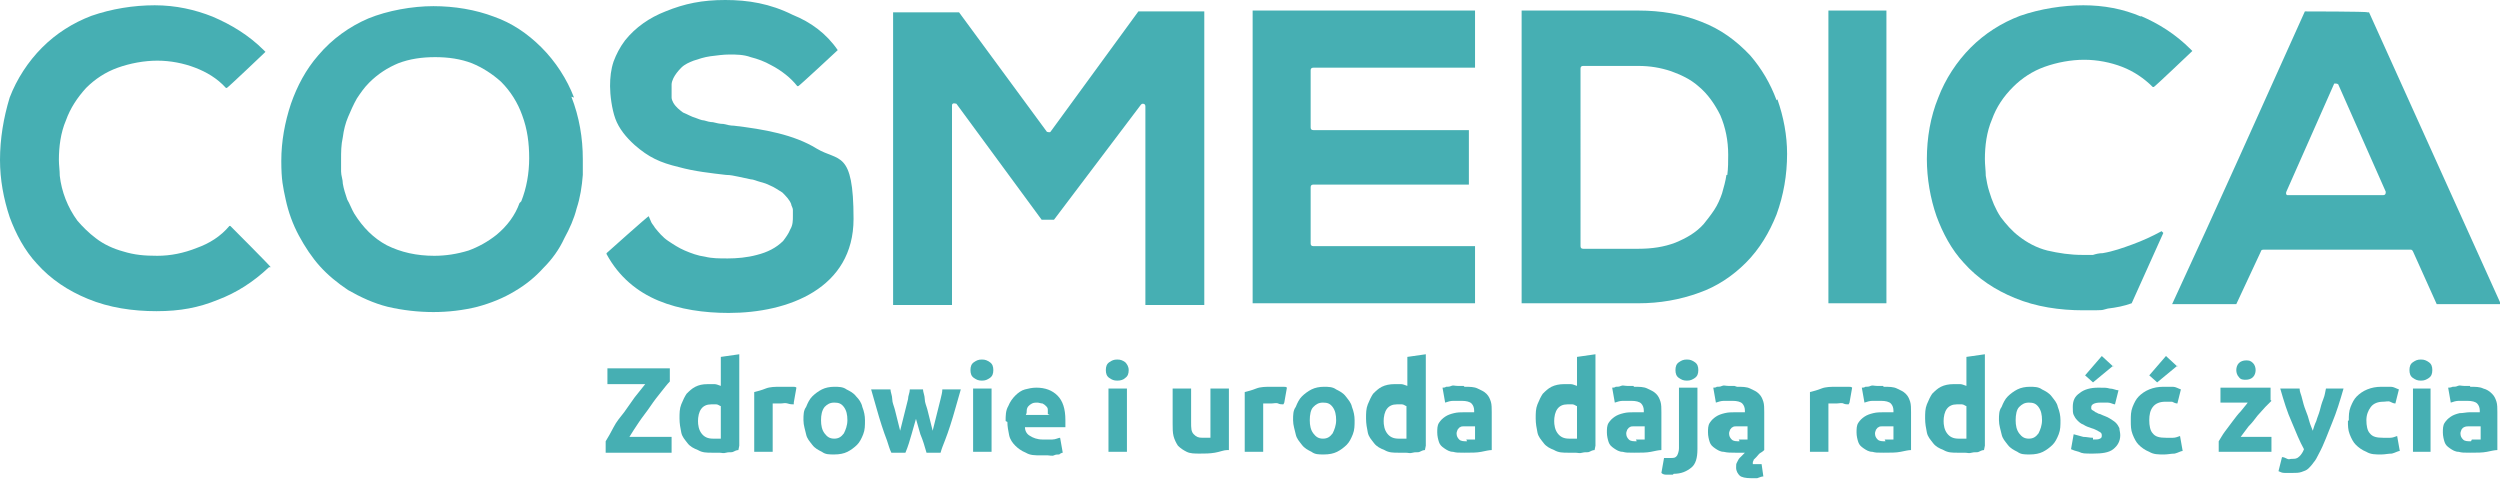
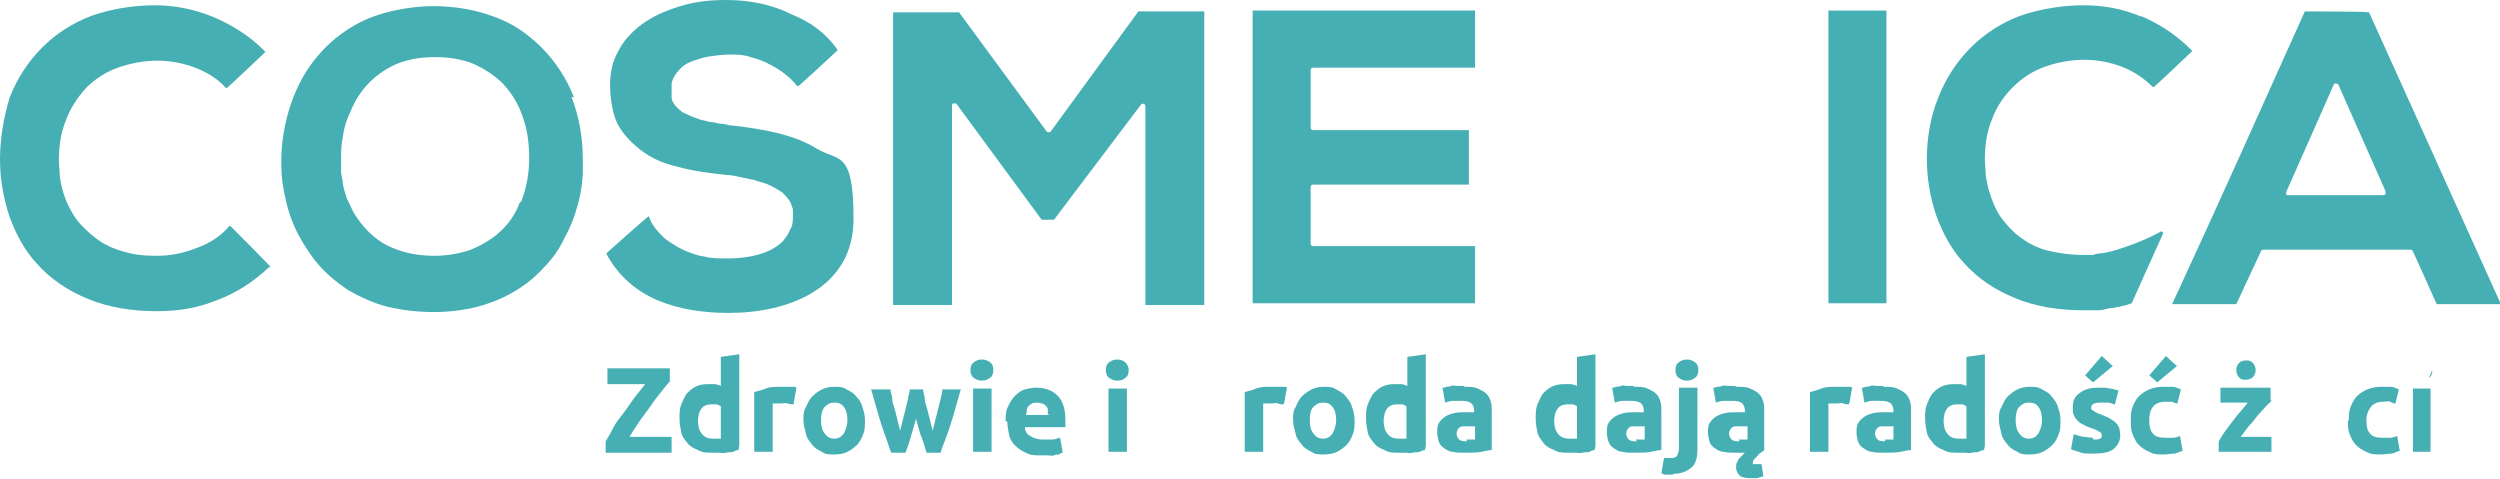
<svg xmlns="http://www.w3.org/2000/svg" id="Layer_1" version="1.1" viewBox="0 0 284.4 54.5">
  <defs>
    <style>
      .st0 {
        fill-rule: evenodd;
      }

      .st0, .st1 {
        fill: #46afb3;
      }
    </style>
  </defs>
  <g>
    <path class="st1" d="M76.2,43.4c-.3.3-.6.7-1,1.2s-.8,1-1.2,1.6-.9,1.2-1.3,1.8-.8,1.2-1.1,1.7h4.8v1.8h-7.5v-1.3c.3-.5.6-1,.9-1.6s.8-1.2,1.2-1.7c.4-.6.8-1.1,1.2-1.7.4-.5.8-1,1.2-1.5h-4.3v-1.8h7.1v1.5h0Z" />
    <path class="st1" d="M84,51.2c-.2,0-.4.1-.6.2s-.5,0-.8.1-.5,0-.8,0c-.3,0-.5,0-.8,0-.6,0-1.1,0-1.6-.3-.5-.2-.9-.4-1.2-.8s-.6-.7-.7-1.2-.2-1-.2-1.6,0-1.1.2-1.6.4-.9.6-1.2c.3-.3.6-.6,1-.8s.8-.3,1.4-.3.5,0,.8,0c.2,0,.4.1.7.2v-3.3l2.1-.3v10.4h0ZM79.4,47.8c0,.6.1,1.1.4,1.5.3.4.7.6,1.3.6s.3,0,.5,0c.2,0,.3,0,.4,0v-3.7c-.1,0-.3-.2-.5-.2-.2,0-.4,0-.6,0-1,0-1.5.7-1.5,2Z" />
    <path class="st1" d="M90.3,46c-.2,0-.4,0-.7-.1s-.5,0-.8,0-.3,0-.5,0-.3,0-.4,0v5.5h-2.1v-6.8c.4-.1.8-.2,1.3-.4s1.1-.2,1.7-.2.2,0,.4,0c.2,0,.3,0,.5,0s.3,0,.5,0c.2,0,.3,0,.4.1l-.3,1.7Z" />
    <path class="st1" d="M98.4,47.8c0,.6,0,1.1-.2,1.6s-.4.9-.7,1.2-.7.6-1.1.8c-.4.2-.9.3-1.5.3s-1,0-1.4-.3c-.4-.2-.8-.4-1.1-.8s-.6-.7-.7-1.2-.3-1-.3-1.6,0-1.1.3-1.5c.2-.5.4-.9.7-1.2.3-.3.7-.6,1.1-.8.4-.2.9-.3,1.4-.3s1,0,1.4.3c.4.2.8.4,1.1.8.3.3.6.7.7,1.2.2.5.3,1,.3,1.5h0ZM96.4,47.8c0-.6-.1-1.1-.4-1.5s-.6-.5-1.1-.5-.8.2-1.1.5c-.3.4-.4.9-.4,1.5s.1,1.1.4,1.5c.3.4.6.6,1.1.6s.8-.2,1.1-.6c.2-.4.4-.9.4-1.5Z" />
    <path class="st1" d="M104.3,47.3c-.2.7-.4,1.4-.6,2.1-.2.7-.4,1.4-.7,2.1h-1.6c-.2-.4-.3-.8-.5-1.4-.2-.5-.4-1.1-.6-1.7s-.4-1.3-.6-2c-.2-.7-.4-1.4-.6-2.1h2.2c0,.3.2.7.2,1.1,0,.4.2.8.3,1.2s.2.8.3,1.2c.1.4.2.8.3,1.2.1-.4.2-.8.3-1.2.1-.4.2-.8.3-1.2.1-.4.2-.8.3-1.2,0-.4.2-.7.2-1.1h1.5c0,.3.2.7.2,1.1s.2.8.3,1.2.2.8.3,1.2c.1.4.2.8.3,1.2.1-.4.2-.8.3-1.2s.2-.8.3-1.2.2-.8.3-1.2.2-.8.2-1.1h2.1c-.2.7-.4,1.4-.6,2.1-.2.7-.4,1.4-.6,2-.2.6-.4,1.2-.6,1.7s-.4,1-.5,1.4h-1.6c-.2-.7-.4-1.4-.7-2.1-.2-.7-.4-1.4-.6-2.1h0Z" />
    <path class="st1" d="M113,42.1c0,.4-.1.7-.4.9s-.5.3-.9.3-.6-.1-.9-.3-.4-.5-.4-.9.1-.7.4-.9.5-.3.9-.3.6.1.9.3.4.5.4.9ZM112.8,51.4h-2.1v-7.2h2.1v7.2Z" />
    <path class="st1" d="M114.4,47.9c0-.6,0-1.2.3-1.7.2-.5.5-.9.8-1.2s.7-.6,1.1-.7.8-.2,1.3-.2c1,0,1.8.3,2.4.9.6.6.9,1.5.9,2.8s0,.2,0,.4c0,.1,0,.3,0,.4h-4.6c0,.4.2.8.6,1,.3.2.8.4,1.4.4s.7,0,1.1,0c.4,0,.7-.2.9-.2l.3,1.7c-.1,0-.3.1-.4.2-.2,0-.4,0-.6.1s-.5,0-.7,0c-.3,0-.5,0-.8,0-.7,0-1.2,0-1.7-.3-.5-.2-.9-.5-1.2-.8s-.6-.7-.7-1.2-.2-1-.2-1.5ZM119.2,47.1c0-.2,0-.3,0-.5,0-.2-.1-.3-.2-.4s-.2-.2-.4-.3c-.2,0-.4-.1-.6-.1s-.4,0-.6.1-.3.2-.4.3-.2.3-.2.5c0,.2,0,.3-.1.5h2.7,0Z" />
    <path class="st1" d="M128.4,42.1c0,.4-.1.7-.4.9-.2.2-.5.3-.9.3s-.6-.1-.9-.3-.4-.5-.4-.9.1-.7.4-.9.5-.3.9-.3.6.1.9.3c.2.2.4.5.4.9ZM128.2,51.4h-2.1v-7.2h2.1v7.2Z" />
-     <path class="st1" d="M139.6,51.2c-.4,0-.8.2-1.4.3s-1.1.1-1.7.1-1.1,0-1.5-.2-.7-.4-1-.7c-.2-.3-.4-.7-.5-1.1s-.1-.9-.1-1.4v-4h2.1v3.8c0,.7,0,1.1.3,1.4s.5.4,1,.4.3,0,.5,0,.3,0,.4,0v-5.6h2.1v7h0Z" />
    <path class="st1" d="M146,46c-.2,0-.4,0-.6-.1s-.5,0-.8,0-.3,0-.5,0c-.2,0-.3,0-.4,0v5.5h-2.1v-6.8c.4-.1.8-.2,1.3-.4s1.1-.2,1.7-.2.2,0,.4,0c.2,0,.3,0,.5,0s.3,0,.5,0c.2,0,.3,0,.4.1l-.3,1.7h0Z" />
    <path class="st1" d="M154.1,47.8c0,.6,0,1.1-.2,1.6s-.4.9-.7,1.2-.7.6-1.1.8c-.4.2-.9.3-1.5.3s-1,0-1.4-.3c-.4-.2-.8-.4-1.1-.8s-.6-.7-.7-1.2-.3-1-.3-1.6,0-1.1.3-1.5c.2-.5.4-.9.7-1.2.3-.3.7-.6,1.1-.8.4-.2.9-.3,1.4-.3s1,0,1.4.3c.4.2.8.4,1.1.8s.6.7.7,1.2c.2.5.3,1,.3,1.5h0ZM152,47.8c0-.6-.1-1.1-.4-1.5s-.6-.5-1.1-.5-.8.2-1.1.5-.4.9-.4,1.5.1,1.1.4,1.5c.3.4.6.6,1.1.6s.8-.2,1.1-.6c.2-.4.4-.9.4-1.5Z" />
    <path class="st1" d="M162.1,51.2c-.2,0-.4.1-.6.2s-.5,0-.8.1-.5,0-.8,0-.5,0-.8,0c-.6,0-1.1,0-1.6-.3-.5-.2-.9-.4-1.2-.8s-.6-.7-.7-1.2-.2-1-.2-1.6,0-1.1.2-1.6.4-.9.6-1.2c.3-.3.6-.6,1-.8s.9-.3,1.4-.3.5,0,.8,0c.2,0,.4.1.7.2v-3.3l2.1-.3v10.4h0ZM157.4,47.8c0,.6.1,1.1.4,1.5.3.4.7.6,1.3.6s.4,0,.5,0c.2,0,.3,0,.4,0v-3.7c-.1,0-.3-.2-.5-.2-.2,0-.4,0-.6,0-1,0-1.5.7-1.5,2h0Z" />
    <path class="st1" d="M166.6,44c.6,0,1.1,0,1.5.2s.7.3,1,.6.4.6.5.9.1.8.1,1.2v4.3c-.3,0-.7.1-1.2.2s-1.1.1-1.9.1-.9,0-1.3-.1c-.4,0-.7-.2-1-.4-.3-.2-.5-.4-.6-.7-.1-.3-.2-.7-.2-1.1s0-.8.2-1.1.4-.5.7-.7c.3-.2.6-.3,1-.4s.8-.1,1.1-.1.5,0,.7,0,.4,0,.5,0v-.2c0-.3-.1-.6-.3-.8s-.6-.3-1.1-.3-.7,0-1,0c-.3,0-.6.1-.9.2l-.3-1.7c.1,0,.3,0,.4-.1.2,0,.4,0,.6-.1s.4,0,.7,0c.2,0,.5,0,.7,0h0ZM166.8,50c.2,0,.4,0,.6,0,.2,0,.3,0,.4,0v-1.5c0,0-.2,0-.4,0-.2,0-.3,0-.4,0-.2,0-.4,0-.5,0s-.3,0-.4.1c-.1,0-.2.2-.3.3,0,.1-.1.2-.1.4,0,.3.1.5.3.7s.5.2.9.2h0Z" />
    <path class="st1" d="M181.4,51.2c-.2,0-.4.1-.6.2s-.5,0-.8.1-.5,0-.8,0-.5,0-.8,0c-.6,0-1.1,0-1.6-.3-.5-.2-.9-.4-1.2-.8s-.6-.7-.7-1.2-.2-1-.2-1.6,0-1.1.2-1.6.4-.9.6-1.2c.3-.3.6-.6,1-.8s.9-.3,1.4-.3.5,0,.8,0c.2,0,.4.1.7.2v-3.3l2.1-.3v10.4h0ZM176.8,47.8c0,.6.1,1.1.4,1.5.3.4.7.6,1.3.6s.4,0,.5,0c.2,0,.3,0,.4,0v-3.7c-.1,0-.3-.2-.5-.2-.2,0-.4,0-.6,0-1,0-1.5.7-1.5,2h0Z" />
    <path class="st1" d="M185.9,44c.6,0,1.1,0,1.5.2s.7.3,1,.6.4.6.5.9.1.8.1,1.2v4.3c-.3,0-.7.1-1.2.2s-1.1.1-1.9.1-.9,0-1.3-.1c-.4,0-.7-.2-1-.4-.3-.2-.5-.4-.6-.7-.1-.3-.2-.7-.2-1.1s0-.8.2-1.1.4-.5.7-.7c.3-.2.6-.3,1-.4s.8-.1,1.1-.1.5,0,.7,0,.4,0,.5,0v-.2c0-.3-.1-.6-.3-.8s-.6-.3-1.1-.3-.7,0-1,0c-.3,0-.6.1-.9.2l-.3-1.7c.1,0,.3,0,.4-.1.2,0,.4,0,.6-.1s.4,0,.7,0c.2,0,.5,0,.7,0h0ZM186.1,50c.2,0,.4,0,.6,0,.2,0,.3,0,.4,0v-1.5c0,0-.2,0-.4,0-.2,0-.3,0-.4,0-.2,0-.4,0-.5,0s-.3,0-.4.1c-.1,0-.2.2-.3.3,0,.1-.1.2-.1.4,0,.3.1.5.3.7s.5.2.9.2h0Z" />
    <path class="st1" d="M190.3,54c-.1,0-.3,0-.6,0s-.5,0-.7-.2l.3-1.7c.1,0,.3,0,.4,0,.1,0,.3,0,.4,0,.3,0,.5,0,.7-.3.1-.2.2-.5.2-.8v-6.9h2.1v7c0,1-.2,1.7-.7,2.1s-1.1.7-2,.7h0ZM193.2,42.1c0,.4-.1.7-.4.9s-.5.3-.9.3-.6-.1-.9-.3-.4-.5-.4-.9.1-.7.4-.9.5-.3.9-.3.6.1.9.3.4.5.4.9Z" />
    <path class="st1" d="M197.6,44c.6,0,1.1,0,1.5.2s.7.3,1,.6.4.6.5.9.1.8.1,1.2v4.3c0,0-.2.2-.4.3-.2.1-.3.3-.5.5-.1.1-.2.2-.3.3,0,.1-.1.2-.1.3s0,.2,0,.2.2,0,.3,0,.2,0,.3,0c.1,0,.2,0,.4,0l.2,1.4c-.2,0-.4.1-.7.2-.3,0-.5,0-.7,0-.6,0-1.1-.1-1.3-.3s-.4-.5-.4-.9,0-.4.1-.6.2-.4.3-.5c.2-.2.4-.4.6-.6-.2,0-.3,0-.5,0h-.6c-.5,0-.9,0-1.3-.1-.4,0-.7-.2-1-.4-.3-.2-.5-.4-.6-.7-.1-.3-.2-.7-.2-1.1s0-.8.2-1.1.4-.5.7-.7c.3-.2.6-.3,1-.4s.8-.1,1.1-.1.5,0,.7,0,.4,0,.5,0v-.2c0-.3-.1-.6-.3-.8s-.6-.3-1.1-.3-.7,0-1,0c-.3,0-.6.1-.9.2l-.3-1.7c.1,0,.3,0,.4-.1.2,0,.4,0,.6-.1s.4,0,.7,0c.2,0,.5,0,.7,0h0ZM197.8,50c.2,0,.4,0,.6,0,.2,0,.3,0,.4,0v-1.5c0,0-.2,0-.4,0-.2,0-.3,0-.4,0-.2,0-.4,0-.5,0s-.3,0-.4.1c-.1,0-.2.2-.3.3,0,.1-.1.2-.1.4,0,.3.1.5.3.7s.5.2.9.2h0Z" />
    <path class="st1" d="M210.3,46c-.2,0-.4,0-.6-.1s-.5,0-.8,0-.3,0-.5,0c-.2,0-.3,0-.4,0v5.5h-2.1v-6.8c.4-.1.8-.2,1.3-.4s1.1-.2,1.7-.2.2,0,.4,0c.2,0,.3,0,.5,0s.3,0,.5,0c.2,0,.3,0,.4.1l-.3,1.7h0Z" />
    <path class="st1" d="M214.3,44c.6,0,1.1,0,1.5.2s.7.3,1,.6.4.6.5.9.1.8.1,1.2v4.3c-.3,0-.7.1-1.2.2s-1.1.1-1.9.1-.9,0-1.3-.1c-.4,0-.7-.2-1-.4-.3-.2-.5-.4-.6-.7-.1-.3-.2-.7-.2-1.1s0-.8.2-1.1.4-.5.7-.7c.3-.2.6-.3,1-.4s.8-.1,1.1-.1.5,0,.7,0,.4,0,.5,0v-.2c0-.3-.1-.6-.3-.8s-.6-.3-1.1-.3-.7,0-1,0c-.3,0-.6.1-.9.2l-.3-1.7c.1,0,.3,0,.4-.1.2,0,.4,0,.6-.1s.4,0,.7,0c.2,0,.5,0,.7,0h0ZM214.4,50c.2,0,.4,0,.6,0,.2,0,.3,0,.4,0v-1.5c0,0-.2,0-.4,0-.2,0-.3,0-.4,0-.2,0-.4,0-.5,0s-.3,0-.4.1c-.1,0-.2.2-.3.3,0,.1-.1.2-.1.4,0,.3.1.5.3.7s.5.2.9.2h0Z" />
    <path class="st1" d="M225.7,51.2c-.2,0-.4.1-.6.2s-.5,0-.8.1-.5,0-.8,0-.5,0-.8,0c-.6,0-1.1,0-1.6-.3-.5-.2-.9-.4-1.2-.8s-.6-.7-.7-1.2-.2-1-.2-1.6,0-1.1.2-1.6.4-.9.6-1.2c.3-.3.6-.6,1-.8s.9-.3,1.4-.3.5,0,.8,0c.2,0,.4.1.7.2v-3.3l2.1-.3v10.4h0ZM221.1,47.8c0,.6.1,1.1.4,1.5.3.4.7.6,1.3.6s.4,0,.5,0c.2,0,.3,0,.4,0v-3.7c-.1,0-.3-.2-.5-.2-.2,0-.4,0-.6,0-1,0-1.5.7-1.5,2h0Z" />
    <path class="st1" d="M234.4,47.8c0,.6,0,1.1-.2,1.6s-.4.9-.7,1.2-.7.6-1.1.8c-.4.2-.9.3-1.5.3s-1,0-1.4-.3c-.4-.2-.8-.4-1.1-.8s-.6-.7-.7-1.2-.3-1-.3-1.6,0-1.1.3-1.5c.2-.5.4-.9.7-1.2.3-.3.7-.6,1.1-.8.4-.2.9-.3,1.4-.3s1,0,1.4.3c.4.2.8.4,1.1.8s.6.7.7,1.2c.2.5.3,1,.3,1.5h0ZM232.3,47.8c0-.6-.1-1.1-.4-1.5s-.6-.5-1.1-.5-.8.2-1.1.5-.4.9-.4,1.5.1,1.1.4,1.5c.3.4.6.6,1.1.6s.8-.2,1.1-.6c.2-.4.4-.9.4-1.5Z" />
    <path class="st1" d="M238.1,50c.4,0,.6,0,.8-.1s.2-.2.2-.4-.1-.3-.3-.4-.5-.3-.9-.4c-.3-.1-.6-.2-.9-.4-.3-.1-.5-.3-.7-.5-.2-.2-.3-.4-.4-.6-.1-.2-.1-.5-.1-.9,0-.7.2-1.2.8-1.6.5-.4,1.2-.6,2.1-.6s.9,0,1.3.1c.4,0,.7.2,1,.2l-.4,1.6c-.2,0-.5-.2-.8-.2s-.6,0-.9,0c-.6,0-1,.2-1,.5s0,.2,0,.2,0,.1.2.2c0,0,.2.1.3.2.1,0,.3.2.5.2.4.2.8.3,1.1.5s.5.3.7.5c.2.2.3.4.4.6,0,.2.1.5.1.8,0,.7-.3,1.2-.8,1.6-.5.4-1.3.5-2.3.5s-1.2,0-1.6-.2c-.4-.1-.7-.2-.9-.3l.3-1.7c.4.1.7.2,1.1.3.4,0,.7.1,1.1.1h0ZM240.4,41.6l-2.3,1.9-.9-.8,1.9-2.2,1.3,1.2h0Z" />
    <path class="st1" d="M242.4,47.8c0-.5,0-1,.2-1.5.2-.5.4-.9.7-1.2s.7-.6,1.2-.8,1-.3,1.6-.3.7,0,1.1,0c.3,0,.6.2.9.3l-.4,1.6c-.2,0-.4-.1-.6-.2-.2,0-.5,0-.8,0-.6,0-1.1.2-1.4.6-.3.4-.4.9-.4,1.5s.1,1.2.4,1.5c.3.4.8.5,1.5.5s.5,0,.8,0c.3,0,.5-.1.8-.2l.3,1.7c-.2,0-.5.2-.9.3-.4,0-.8.1-1.2.1-.7,0-1.2,0-1.7-.3-.5-.2-.9-.5-1.2-.8-.3-.3-.5-.7-.7-1.2s-.2-1-.2-1.5h0ZM247.7,41.6l-2.3,1.9-.9-.8,1.9-2.2,1.3,1.2h0Z" />
    <path class="st1" d="M258.4,45.6c-.2.2-.4.4-.7.7s-.6.7-.9,1c-.3.4-.6.8-1,1.2-.3.4-.6.8-.9,1.2h3.5v1.7h-6v-1.2c.2-.3.4-.7.7-1.1s.6-.8.9-1.2.6-.8.9-1.1c.3-.4.6-.7.8-1h-3.1v-1.7h5.7v1.4h0ZM255.5,43.2c-.3,0-.6,0-.8-.3-.2-.2-.3-.5-.3-.8s.1-.6.3-.8c.2-.2.5-.3.8-.3s.5,0,.8.3c.2.2.3.5.3.8s-.1.6-.3.8c-.2.2-.5.3-.8.3h0Z" />
-     <path class="st1" d="M266.6,44.2c-.4,1.4-.8,2.7-1.3,3.9-.5,1.2-.9,2.4-1.5,3.5-.2.4-.4.8-.6,1-.2.3-.4.5-.6.7-.2.2-.5.3-.8.4s-.6.1-1,.1-.6,0-.9,0c-.3,0-.5-.1-.7-.2l.4-1.6c.2,0,.4.1.6.2s.3,0,.5,0c.4,0,.6,0,.9-.3.2-.2.4-.5.5-.8-.5-.9-.9-1.9-1.4-3.1-.5-1.1-.9-2.4-1.3-3.8h2.2c0,.4.2.7.3,1.2.1.4.2.8.4,1.3s.3.8.4,1.2.3.8.4,1.1c.1-.3.2-.7.4-1.1.1-.4.3-.8.4-1.2s.2-.8.4-1.3.2-.8.3-1.2h2.1,0Z" />
    <path class="st1" d="M267.2,47.8c0-.5,0-1,.2-1.5.2-.5.4-.9.7-1.2s.7-.6,1.2-.8,1-.3,1.6-.3.7,0,1.1,0c.3,0,.6.2.9.3l-.4,1.6c-.2,0-.4-.1-.6-.2s-.5,0-.8,0c-.6,0-1.1.2-1.4.6-.3.4-.5.9-.5,1.5s.1,1.2.4,1.5c.3.4.8.5,1.5.5s.5,0,.8,0c.3,0,.5-.1.8-.2l.3,1.7c-.2,0-.5.2-.9.3-.4,0-.8.1-1.2.1-.7,0-1.2,0-1.7-.3-.5-.2-.9-.5-1.2-.8-.3-.3-.5-.7-.7-1.2s-.2-1-.2-1.5h0Z" />
-     <path class="st1" d="M276.7,42.1c0,.4-.1.7-.4.9s-.5.3-.9.3-.6-.1-.9-.3-.4-.5-.4-.9.1-.7.4-.9.5-.3.9-.3.6.1.9.3.4.5.4.9ZM276.5,51.4h-2v-7.2h2v7.2Z" />
-     <path class="st1" d="M281,44c.6,0,1.1,0,1.5.2.4.1.7.3,1,.6s.4.6.5.9.1.8.1,1.2v4.3c-.3,0-.7.1-1.2.2s-1.1.1-1.9.1-.9,0-1.3-.1c-.4,0-.7-.2-1-.4-.3-.2-.5-.4-.6-.7-.1-.3-.2-.7-.2-1.1s0-.8.2-1.1.4-.5.7-.7c.3-.2.6-.3,1-.4.4,0,.8-.1,1.1-.1s.5,0,.7,0,.4,0,.5,0v-.2c0-.3-.1-.6-.3-.8-.2-.2-.6-.3-1.1-.3s-.7,0-1,0c-.3,0-.6.1-.9.2l-.3-1.7c.1,0,.3,0,.5-.1.2,0,.4,0,.6-.1s.4,0,.7,0c.2,0,.5,0,.7,0h0ZM281.2,50c.2,0,.4,0,.6,0,.2,0,.3,0,.4,0v-1.5c0,0-.2,0-.4,0-.2,0-.3,0-.5,0-.2,0-.4,0-.5,0s-.3,0-.5.1-.2.2-.3.3c0,.1-.1.2-.1.4,0,.3.1.5.3.7s.5.2.9.2h0Z" />
+     <path class="st1" d="M276.7,42.1c0,.4-.1.7-.4.9ZM276.5,51.4h-2v-7.2h2v7.2Z" />
  </g>
  <g>
    <g>
-       <path class="st0" d="M202.1,11.4c-.7-1.9-1.7-3.6-3-5.1-1.6-1.7-3.4-3-5.5-3.8-2.2-.9-4.7-1.3-7.2-1.3h-13.3v33.3h13.3c2.4,0,4.7-.4,6.9-1.2,2-.7,3.8-1.9,5.3-3.4,1.6-1.6,2.7-3.5,3.5-5.5.8-2.2,1.2-4.5,1.2-6.9,0-2.1-.4-4.2-1.1-6.2h0ZM196.4,19.9c-.1.7-.3,1.4-.5,2.1-.2.6-.5,1.3-.9,1.9-.4.6-.8,1.1-1.2,1.6-.9,1-2,1.6-3.2,2.1-1.3.5-2.7.7-4.2.7h-6.3c-.2,0-.3-.1-.3-.3V7.8c0-.2.1-.3.3-.3h6.3c1.3,0,2.5.2,3.7.6,1.1.4,2.2.9,3.1,1.7,1.1.9,1.9,2.1,2.5,3.3.6,1.4.9,2.9.9,4.5,0,.8,0,1.5-.1,2.3Z" />
      <path class="st0" d="M269.3,1.4h0c0-.1-7.1-.1-7.1-.1-5,11.1-10,22.3-15.1,33.3h7.3l2.8-6c0-.1.1-.2.3-.2h16.7c.1,0,.2,0,.3.2l2.7,6h0s0,0,0,0h7.3l-15-33.2ZM271.1,22.2h-10.8s0,0-.1,0c-.1,0-.2-.2-.1-.4l5.4-12.2h0c0,0,0-.1.1-.1.1,0,.3,0,.4.1l5.4,12.2s0,0,0,.1c0,.2-.1.3-.3.3h0Z" />
      <path class="st0" d="M65.3,11.1c-.8-2.1-2.1-4.1-3.7-5.7-1.6-1.6-3.4-2.8-5.4-3.5-2.1-.8-4.5-1.2-6.9-1.2s-5.2.5-7.4,1.4c-2.1.9-4.1,2.3-5.7,4.2-1.4,1.6-2.4,3.5-3.1,5.5-.7,2.1-1.1,4.3-1.1,6.5s.2,3,.5,4.4c.3,1.4.8,2.8,1.5,4.1.7,1.3,1.5,2.5,2.4,3.5.9,1,2,1.9,3.2,2.7,1.4.8,2.9,1.5,4.5,1.9,1.7.4,3.5.6,5.2.6s3.4-.2,5-.6c1.5-.4,3-1,4.3-1.8,1.2-.7,2.3-1.6,3.2-2.6,1-1,1.8-2.1,2.4-3.4.6-1.1,1.1-2.2,1.4-3.4.4-1.2.6-2.5.7-3.8,0-.3,0-.6,0-.9,0-.3,0-.6,0-.9,0-2.4-.4-4.8-1.3-7.1h0ZM59.1,23.1c-.5,1.4-1.4,2.6-2.6,3.6-1,.8-2.1,1.4-3.2,1.8-1.3.4-2.6.6-3.9.6-2,0-3.8-.4-5.4-1.2-1.5-.8-2.7-2-3.7-3.6-.3-.5-.5-1.1-.8-1.6-.2-.6-.4-1.2-.5-1.8,0-.5-.2-.9-.2-1.4,0-.5,0-.9,0-1.4,0-.8,0-1.6.2-2.5.1-.8.3-1.6.6-2.3.3-.7.6-1.4,1-2.1.4-.6.8-1.2,1.4-1.8,1-1,2.1-1.7,3.3-2.2,1.3-.5,2.7-.7,4.2-.7s2.9.2,4.2.7c1.2.5,2.3,1.2,3.3,2.1,1.1,1.1,1.9,2.4,2.4,3.8.6,1.6.8,3.2.8,4.9,0,1.7-.3,3.4-.9,4.9h0Z" />
    </g>
    <path class="st0" d="M149.4,7.7h18.4V1.2h-25.3v33.3h25.3v-6.5h-18.4c-.2,0-.3-.1-.3-.3v-6.4c0-.2.1-.3.3-.3h17.7v-6.2h-17.7c-.2,0-.3-.1-.3-.3v-6.5c0-.2.1-.3.3-.3Z" />
    <path class="st0" d="M9.8,10h0c1-1,2.2-1.8,3.6-2.3,1.4-.5,3-.8,4.5-.8s3,.3,4.3.8c1.3.5,2.5,1.2,3.5,2.3h.1c0,.1,4.4-4.1,4.4-4.1h0c0,0-.2-.2-.2-.2-1.7-1.7-3.7-2.9-5.8-3.8-2-.8-4.2-1.3-6.6-1.3s-4.9.4-7.2,1.2c-2.1.8-4,2-5.6,3.6-1.6,1.6-2.9,3.6-3.7,5.7C.4,13.4,0,15.8,0,18.2c0,2.2.4,4.4,1.1,6.5.7,1.9,1.7,3.8,3.1,5.3,1.6,1.8,3.6,3.1,5.8,4,2.4,1,5.1,1.4,7.8,1.4s4.8-.4,7-1.3c2.1-.8,4-2,5.8-3.7h.2c0-.1-4.6-4.7-4.6-4.7h-.1c-1,1.2-2.3,2-3.7,2.5-1.5.6-3,.9-4.5.9s-2.6-.1-3.9-.5c-1.1-.3-2.2-.8-3.1-1.5-.8-.6-1.5-1.3-2.1-2-1.1-1.5-1.8-3.3-2-5.1,0-.6-.1-1.2-.1-1.8,0-1.5.2-3.1.8-4.5.5-1.4,1.3-2.6,2.3-3.7h0Z" />
    <path class="st0" d="M89.1,27.4c-.8.8-1.8,1.3-3,1.6-1.1.3-2.3.4-3.3.4s-1.8,0-2.6-.2c-.8-.1-1.6-.4-2.3-.7-.7-.3-1.3-.7-1.9-1.1-.6-.4-1.1-1-1.5-1.5-.1-.2-.3-.4-.4-.6s-.2-.5-.3-.7h0c0-.1-4.8,4.2-4.8,4.2h0s0,.1,0,.1c1.4,2.6,3.5,4.3,5.9,5.3,2.4,1,5.2,1.4,8,1.4,6.8,0,14.2-2.8,14.2-10.7s-1.7-6.5-4.2-8c-2.6-1.6-6-2.2-9.4-2.6-.4,0-.8-.1-1.2-.2-.4,0-.8-.1-1.2-.2-.3,0-.7-.1-1-.2-.3,0-.7-.2-1-.3-.4-.1-.9-.4-1.4-.6-.4-.3-.8-.6-1.1-1.1-.1-.2-.2-.4-.2-.6,0-.2,0-.4,0-.7s0-.5,0-.8c0-.2.1-.5.2-.7.2-.4.5-.8.9-1.2.4-.4.9-.6,1.4-.8.6-.2,1.2-.4,1.9-.5.8-.1,1.5-.2,2.2-.2s1.6,0,2.4.3c.8.2,1.6.5,2.3.9.6.3,1.2.7,1.7,1.1.5.4.9.8,1.3,1.3h.1c0,.1,4.5-4.1,4.5-4.1h0c-1.3-1.9-3.1-3.2-5.1-4C87.6.4,85.1,0,82.5,0s-4.6.4-6.8,1.3c-1.8.7-3.4,1.8-4.6,3.3-.6.8-1,1.6-1.3,2.4-.3.9-.4,1.8-.4,2.8s.2,2.6.6,3.7c.4,1.1,1.2,2.1,2.2,3,1.6,1.4,2.9,2,5,2.5,1.8.5,3.7.7,5.4.9.5,0,.9.1,1.4.2s.9.2,1.4.3h0c.3,0,.7.2,1.1.3.4.1.7.2,1.1.4.5.2.9.5,1.4.8.4.4.8.8,1,1.3,0,.2.2.4.2.7,0,.2,0,.5,0,.7,0,.5,0,1-.3,1.5-.2.5-.5.9-.8,1.3h0Z" />
    <path class="st0" d="M243.6,1.9c-2.1-.9-4.3-1.3-6.6-1.3s-4.9.4-7.2,1.2c-2.1.8-4,2-5.6,3.6-1.6,1.6-2.9,3.6-3.7,5.7-.9,2.2-1.3,4.6-1.3,7,0,2.2.4,4.5,1.1,6.5.7,1.9,1.7,3.8,3.1,5.3,1.6,1.8,3.6,3.1,5.8,4,2.4,1,5.1,1.4,7.8,1.4s1.9,0,2.8-.2c.9-.1,1.9-.3,2.7-.6h0s3.6-8,3.6-8l-.2-.2c-1.1.6-2.2,1.1-3.3,1.5-1.1.4-2.2.8-3.4,1-.4,0-.8.1-1.1.2-.4,0-.8,0-1.2,0-1.4,0-2.7-.2-4-.5-1.2-.3-2.3-.9-3.2-1.6-.8-.6-1.5-1.4-2.1-2.2-.6-.9-1-1.9-1.3-2.9-.2-.6-.3-1.2-.4-1.8,0-.6-.1-1.2-.1-1.9,0-1.5.2-3.1.8-4.5.5-1.4,1.3-2.6,2.4-3.7,1-1,2.2-1.8,3.6-2.3,1.4-.5,3-.8,4.5-.8s3,.3,4.3.8c1.3.5,2.5,1.3,3.5,2.3h.1c0,.1,4.4-4.1,4.4-4.1h0s0,0,0,0l-.2-.2c-1.7-1.7-3.6-2.9-5.7-3.8h0Z" />
    <rect class="st1" x="208" y="1.2" width="6.6" height="33.3" />
    <path class="st0" d="M137,34.6V1.3h-7.5l-10,13.7s0,0,0,0c-.1.1-.3,0-.4,0l-10-13.6h0c0,0-7.5,0-7.5,0v33.3h6.7V12h0c0,0,0-.2.1-.2.1-.1.3,0,.4,0l9.7,13.2h1.4l9.9-13.1c0,0,.1-.1.2-.1.2,0,.3.1.3.3v22.6h6.7Z" />
  </g>
</svg>